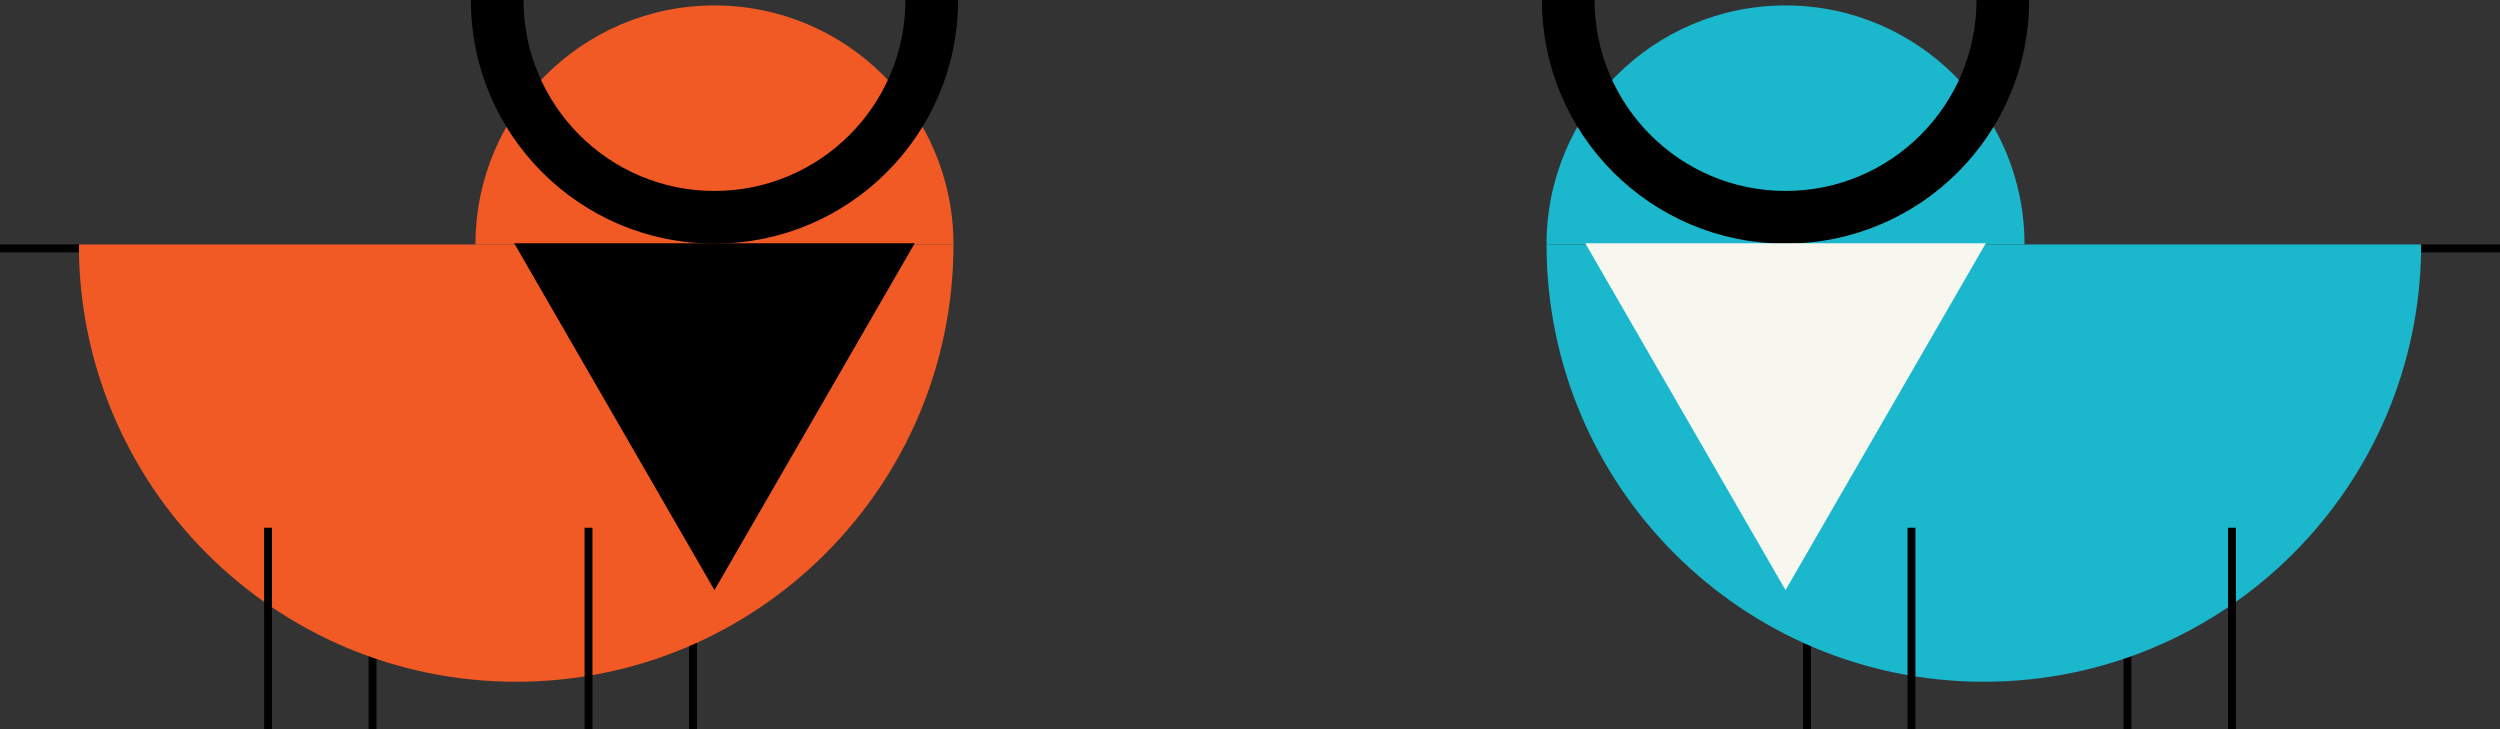
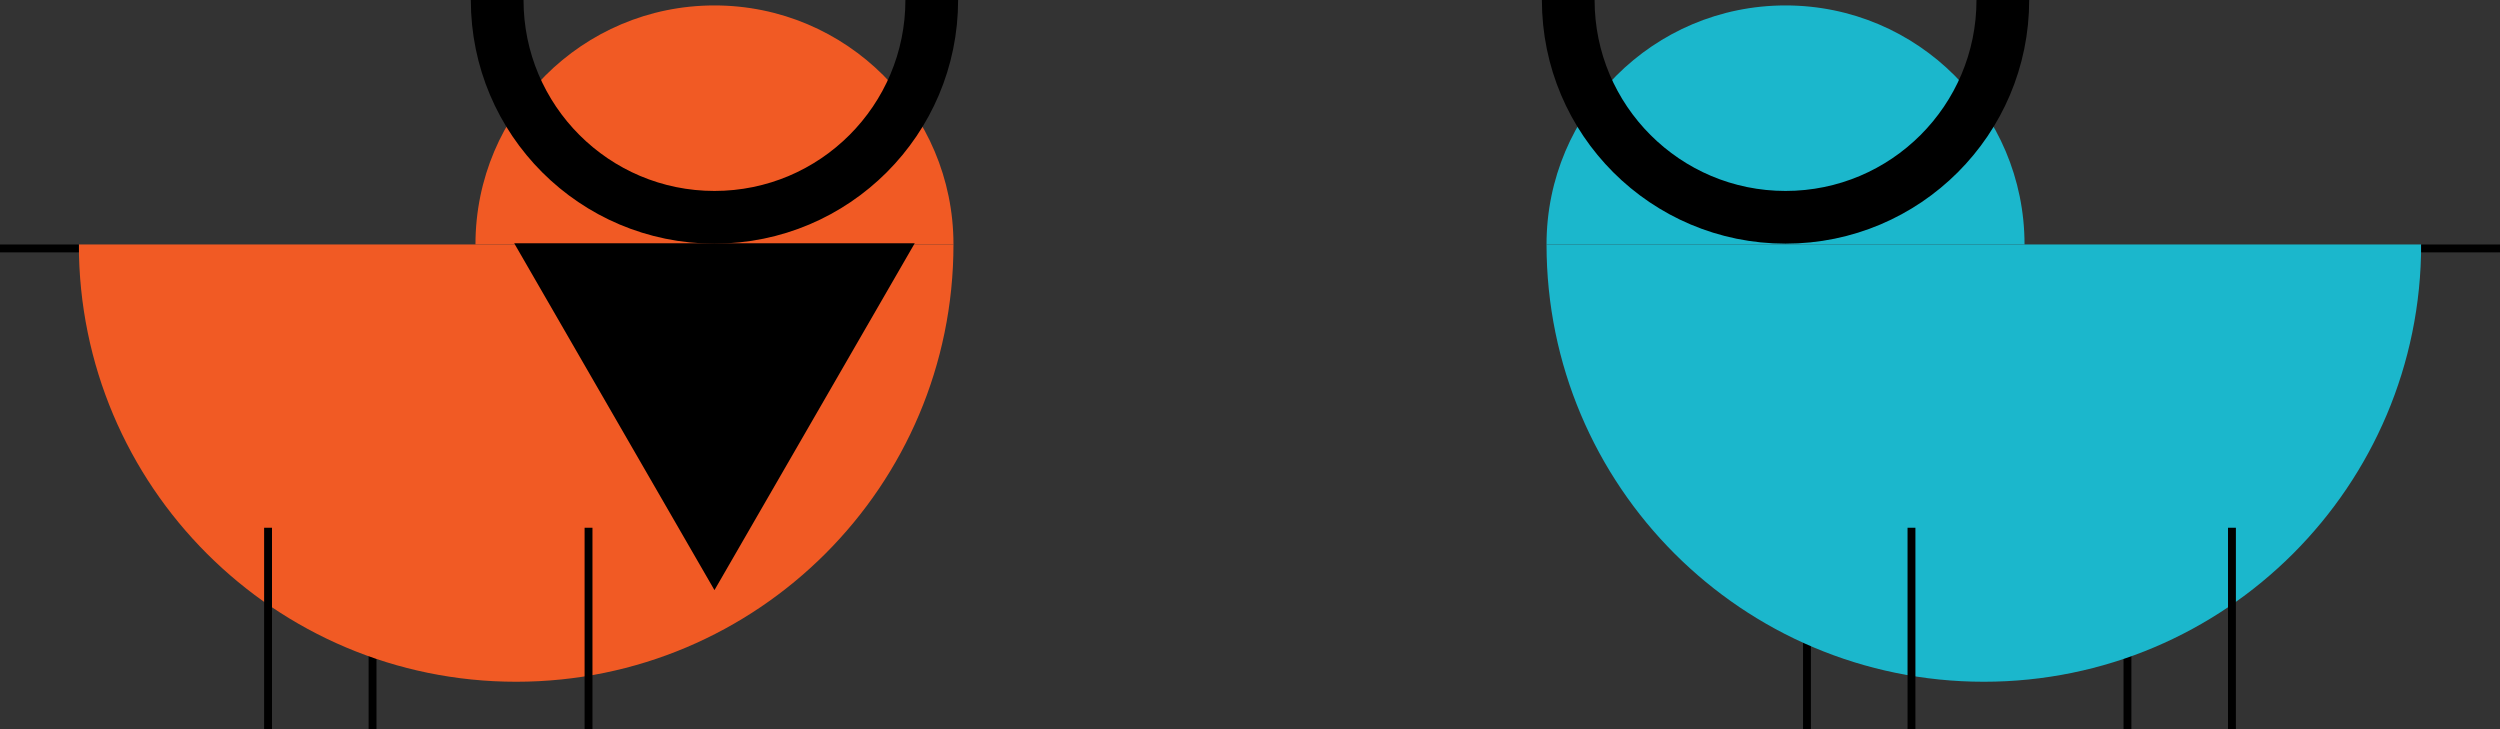
<svg xmlns="http://www.w3.org/2000/svg" version="1.1" x="0px" y="0px" viewBox="0 0 215.332 62.831" style="enable-background:new 0 0 215.332 62.831;" xml:space="preserve">
  <rect x="0" y="0" width="215.332" height="62.831" fill="#333333" stroke="none" />
  <g id="Calque_2">
    <g>
-       <line style="fill:none;stroke:#000000;stroke-width:0.678;stroke-miterlimit:10;" x1="59.692" y1="45.456" x2="59.692" y2="62.831" />
      <line style="fill:none;stroke:#000000;stroke-width:0.678;stroke-miterlimit:10;" x1="32.089" y1="45.456" x2="32.089" y2="62.831" />
      <path style="fill:#F15A24;" d="M82.125,21.054c0,20.803-16.864,37.667-37.667,37.667S6.792,41.857,6.792,21.054" />
      <line style="fill:none;stroke:#000000;stroke-width:0.678;stroke-miterlimit:10;" x1="6.792" y1="21.398" x2="0" y2="21.398" />
      <line style="fill:none;stroke:#000000;stroke-width:0.678;stroke-miterlimit:10;" x1="23.089" y1="45.456" x2="23.089" y2="62.831" />
      <line style="fill:none;stroke:#000000;stroke-width:0.678;stroke-miterlimit:10;" x1="50.692" y1="45.456" x2="50.692" y2="62.831" />
      <path style="fill:#F15A24;" d="M40.953,21.054c0-11.369,9.217-20.586,20.586-20.586s20.586,9.217,20.586,20.586" />
      <path style="fill:none;stroke:#000000;stroke-width:4.54;stroke-miterlimit:10;" d="M80.255,0    c0,10.337-8.38,18.716-18.716,18.716S42.823,10.337,42.823,0" />
      <polygon points="61.539,50.829 78.789,20.952 44.289,20.952   " />
    </g>
    <g>
      <line style="fill:none;stroke:#000000;stroke-width:0.678;stroke-miterlimit:10;" x1="155.641" y1="45.456" x2="155.641" y2="62.831" />
      <line style="fill:none;stroke:#000000;stroke-width:0.678;stroke-miterlimit:10;" x1="183.244" y1="45.456" x2="183.244" y2="62.831" />
      <path style="fill:#1BB7CC;" d="M133.207,21.054c0,20.803,16.864,37.667,37.667,37.667s37.667-16.864,37.667-37.667" />
      <line style="fill:none;stroke:#000000;stroke-width:0.678;stroke-miterlimit:10;" x1="208.541" y1="21.398" x2="215.332" y2="21.398" />
      <line style="fill:none;stroke:#000000;stroke-width:0.678;stroke-miterlimit:10;" x1="192.244" y1="45.456" x2="192.244" y2="62.831" />
      <line style="fill:none;stroke:#000000;stroke-width:0.678;stroke-miterlimit:10;" x1="164.641" y1="45.456" x2="164.641" y2="62.831" />
      <path style="fill:#1BB7CC;" d="M174.379,21.054c0-11.369-9.217-20.586-20.586-20.586s-20.586,9.217-20.586,20.586" />
      <path style="fill:none;stroke:#000000;stroke-width:4.54;stroke-miterlimit:10;" d="M135.077,0    c0,10.337,8.38,18.716,18.716,18.716S172.51,10.337,172.51,0" />
-       <polygon style="fill:#F7F7F0;" points="153.793,50.829 136.544,20.952 171.043,20.952   " />
    </g>
  </g>
  <g id="Calque_1">
</g>
</svg>